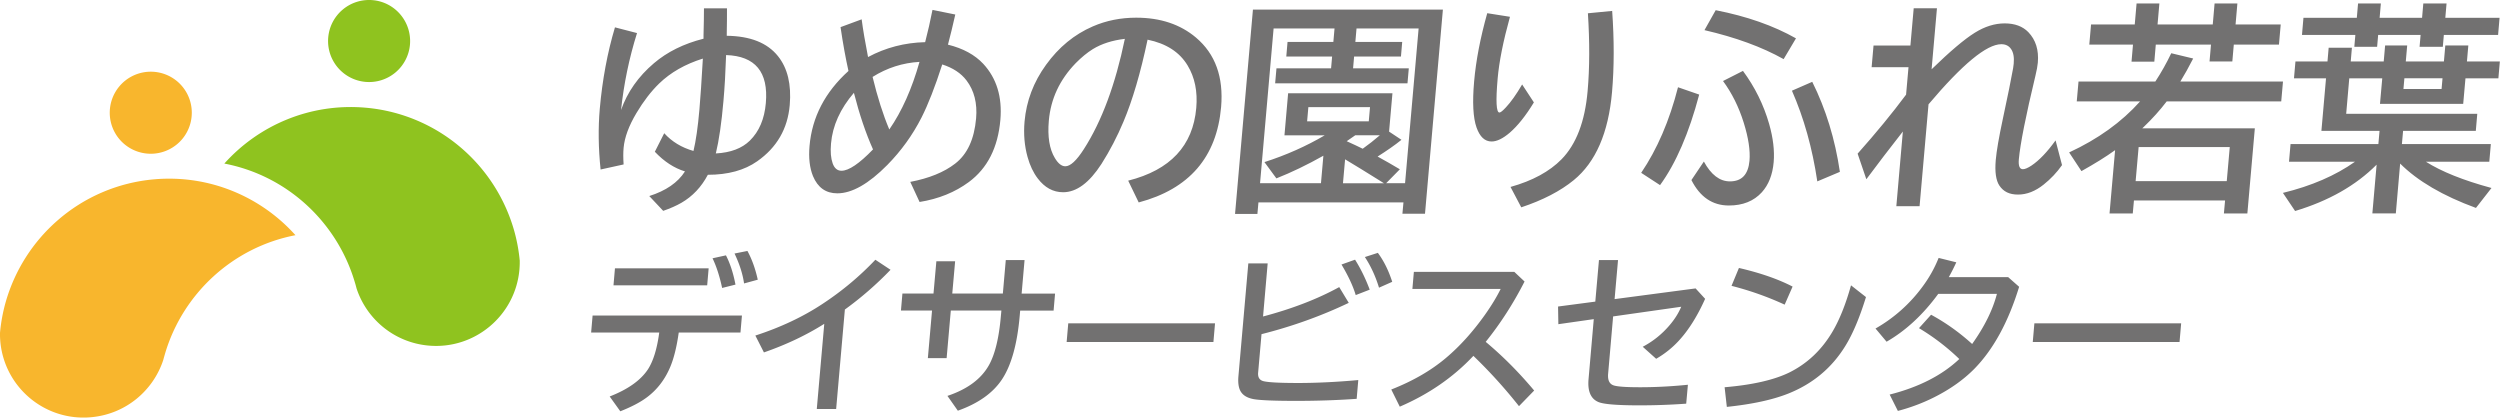
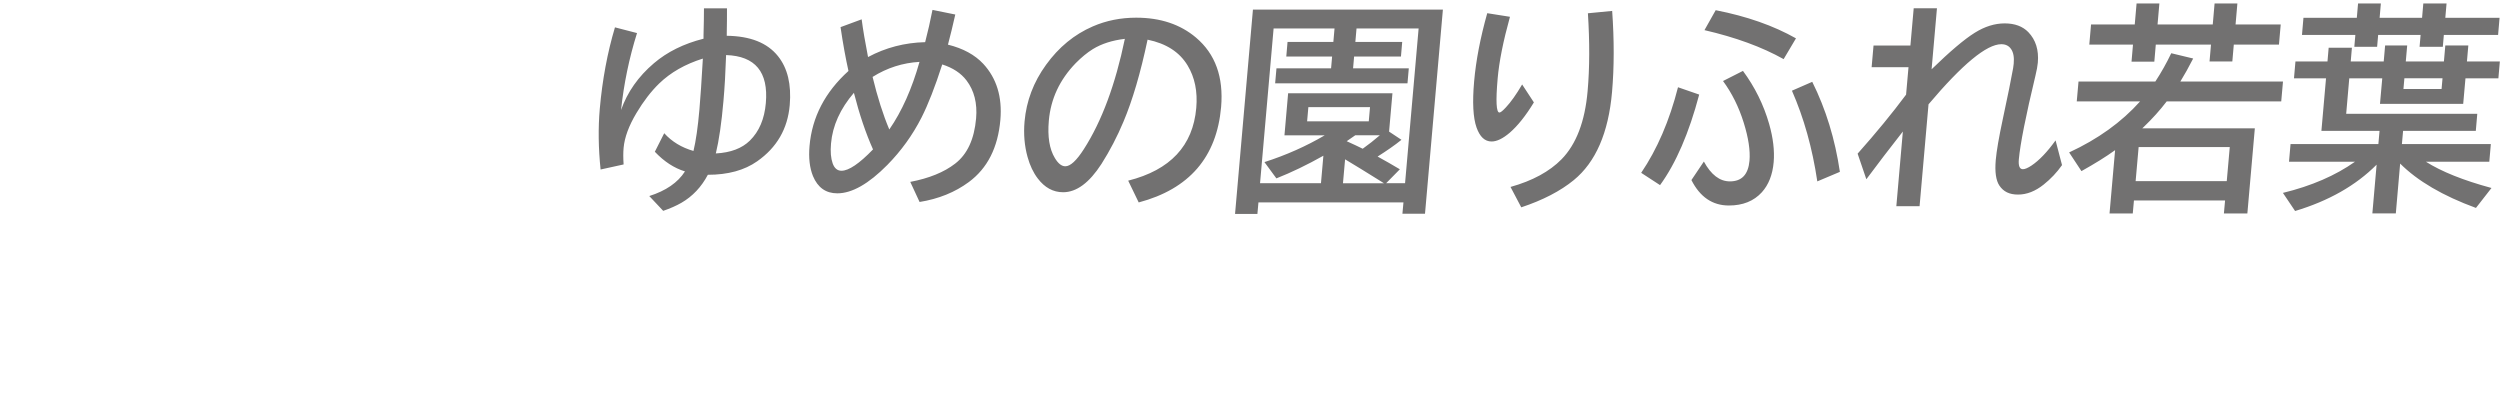
<svg xmlns="http://www.w3.org/2000/svg" viewBox="0 0 341 56.97">
  <defs>
    <style>.f{fill:#727171}</style>
  </defs>
  <g id="b">
    <g id="c">
      <g>
        <g>
          <path class="f" d="M86.89 4.51c-1.08 3.44-1.8 6.93-2.18 10.5.86-2.45 2.36-4.58 4.49-6.39 1.81-1.54 4.06-2.66 6.76-3.34v-.46c.04-1.46.06-2.69.06-3.68h3.14v.12c0 .89 0 1.99-.03 3.3v.32c3.21.04 5.53.96 6.98 2.77 1.32 1.64 1.85 3.87 1.61 6.68-.28 3.24-1.76 5.79-4.44 7.67-1.75 1.23-3.99 1.84-6.73 1.84-.88 1.67-2.09 2.95-3.62 3.83-.68.39-1.51.76-2.47 1.09l-1.9-2.02c2.27-.72 3.89-1.83 4.87-3.36-1.48-.45-2.85-1.35-4.11-2.68l1.28-2.53c1.05 1.16 2.38 1.96 3.99 2.42.33-1.36.6-3.24.81-5.64.15-1.7.3-4.02.47-6.96-2.42.76-4.4 1.89-5.96 3.4-1.11 1.08-2.14 2.42-3.1 4.03-1.04 1.74-1.62 3.32-1.75 4.74-.06.65-.06 1.4 0 2.27l-3.14.69c-.3-2.9-.34-5.67-.11-8.29.35-3.95 1.04-7.65 2.07-11.1l3.01.78zM99.04 7.5c-.08 2.38-.2 4.46-.36 6.26-.26 3-.61 5.39-1.04 7.17 2.02-.11 3.56-.69 4.64-1.75 1.27-1.25 1.99-2.95 2.18-5.12.37-4.24-1.44-6.42-5.42-6.55zm18.49-4.86c.18 1.38.47 3.1.87 5.14 2.41-1.29 5-1.96 7.79-2.03.37-1.43.71-2.9 1-4.4l3.11.63c-.35 1.55-.68 2.92-1 4.11 2.06.51 3.66 1.38 4.82 2.62 1.82 1.97 2.6 4.52 2.33 7.64-.33 3.78-1.76 6.6-4.3 8.48-1.88 1.39-4.12 2.3-6.72 2.72l-1.27-2.74c2.57-.49 4.61-1.32 6.12-2.49 1.66-1.28 2.61-3.33 2.86-6.17.18-2.07-.26-3.8-1.31-5.18-.75-.99-1.86-1.72-3.31-2.18-.98 3.06-1.93 5.47-2.82 7.23-1.22 2.4-2.78 4.56-4.67 6.48-2.55 2.58-4.82 3.87-6.82 3.87-1.57 0-2.67-.79-3.32-2.35-.46-1.13-.61-2.5-.47-4.11.34-3.93 2.11-7.34 5.31-10.23-.38-1.72-.75-3.71-1.08-5.98l2.87-1.06zm-1.05 10.01c-1.87 2.18-2.92 4.49-3.13 6.93-.1 1.11-.02 2.01.22 2.69.24.68.64 1.02 1.21 1.02.99 0 2.43-.97 4.3-2.91-.99-2.21-1.86-4.78-2.61-7.73zm8.94-4.21c-2.29.13-4.42.81-6.4 2.05.67 2.77 1.43 5.16 2.28 7.17 1.72-2.48 3.09-5.56 4.12-9.22zm28.47 16.2c5.74-1.45 8.83-4.76 9.28-9.91.2-2.25-.2-4.18-1.18-5.8-1.1-1.83-2.92-3-5.46-3.52-.96 4.55-2.06 8.28-3.29 11.19-.85 2.03-1.85 3.95-3 5.76-1.66 2.57-3.4 3.86-5.23 3.86-1.36 0-2.51-.63-3.46-1.88-.61-.8-1.07-1.77-1.39-2.93-.42-1.5-.56-3.12-.41-4.84.25-2.8 1.22-5.37 2.93-7.73 1.73-2.4 3.86-4.15 6.38-5.24 1.84-.8 3.81-1.19 5.92-1.19 3.3 0 6.02.91 8.16 2.72 2.63 2.23 3.77 5.38 3.42 9.47-.6 6.84-4.35 11.18-11.24 13.01l-1.43-2.96zm-.46-19.34c-1.71.2-3.16.66-4.37 1.4-.77.48-1.55 1.12-2.33 1.91-2.19 2.26-3.41 4.87-3.67 7.85-.19 2.17.08 3.87.82 5.09.45.76.93 1.13 1.43 1.13.69 0 1.53-.78 2.53-2.34 2.44-3.8 4.3-8.81 5.59-15.04zm43.38-3.99l-2.44 27.84h-3.08l.14-1.54h-19.78l-.14 1.57h-3.05l2.44-27.87h25.92zm-8.91 20.04c1.02.56 2.04 1.14 3.04 1.74l-1.87 1.9h2.58l1.85-21.11h-8.47l-.16 1.84h6.39l-.17 1.99h-6.39l-.14 1.61h7.6l-.18 2.05h-18.05l.18-2.05h7.45l.14-1.61h-6.25l.17-1.99h6.25l.16-1.84h-8.31l-1.85 21.11h8.31l.33-3.75c-2.22 1.25-4.36 2.28-6.41 3.09l-1.63-2.22c2.96-.95 5.7-2.17 8.22-3.65h-5.49l.5-5.74h14.23l-.46 5.23 1.69 1.12c-.9.73-2 1.49-3.28 2.3zm-9.44-6.74l-.17 1.94h8.41l.17-1.94h-8.41zm10.3 10.38c-.1-.07-.3-.2-.6-.38-1.84-1.15-3.4-2.11-4.69-2.88l-.29 3.27h5.58zm-2.89-4.7c.81-.58 1.59-1.19 2.34-1.84h-3.35c-.11.08-.5.35-1.17.81.89.4 1.62.75 2.19 1.03zm23.35-6.32c-1.12 1.84-2.22 3.21-3.3 4.14-.93.79-1.75 1.19-2.47 1.19-.92 0-1.6-.64-2.05-1.91-.47-1.33-.58-3.43-.33-6.27.25-2.87.85-5.97 1.79-9.32l3.1.49c-.92 3.32-1.48 6.12-1.68 8.42-.27 3.09-.19 4.64.24 4.64.16 0 .46-.24.89-.71.67-.71 1.41-1.75 2.21-3.12l1.61 2.46zm-3.19 11.53c3.01-.84 5.33-2.11 6.97-3.78 2-2.05 3.19-5.15 3.55-9.3.28-3.15.29-6.69.04-10.61l3.31-.32c.28 3.96.28 7.66-.02 11.08-.49 5.56-2.23 9.55-5.22 12-1.82 1.49-4.21 2.73-7.16 3.71l-1.46-2.77zm17.83-1.93c2.18-3.22 3.86-7.11 5.02-11.67l2.89 1c-1.39 5.25-3.17 9.37-5.34 12.35l-2.58-1.68zm8.54-1.55c.99 1.82 2.17 2.72 3.56 2.72 1.62 0 2.5-.94 2.67-2.81.12-1.39-.14-3.13-.79-5.21-.67-2.14-1.61-4.03-2.82-5.67l2.72-1.38c1.63 2.21 2.82 4.62 3.57 7.23.55 1.92.75 3.66.62 5.21-.15 1.72-.69 3.09-1.61 4.11-1.1 1.21-2.6 1.81-4.5 1.81-2.24 0-3.94-1.16-5.11-3.47l1.7-2.53zm10.88-13.96c-2.96-1.66-6.56-2.97-10.79-3.95l1.53-2.72c4.25.83 7.89 2.11 10.95 3.84l-1.68 2.83zm4.6 16.68c-.67-4.53-1.83-8.66-3.46-12.37l2.77-1.21c1.85 3.71 3.11 7.8 3.77 12.28l-3.08 1.3zm13.15-23.61h3.17l-.73 8.32c2.49-2.42 4.45-4.09 5.9-4.99 1.35-.84 2.7-1.27 4.07-1.27s2.45.4 3.22 1.19c1.02 1.06 1.45 2.45 1.3 4.17-.04.45-.15 1.05-.33 1.79-1.32 5.49-2.07 9.29-2.26 11.39-.08.9.11 1.35.55 1.35.29 0 .68-.17 1.18-.5 1.04-.7 2.14-1.84 3.28-3.43l.88 3.37c-.7 1-1.54 1.89-2.51 2.66-1.13.9-2.29 1.36-3.49 1.36s-1.99-.41-2.54-1.22c-.47-.7-.64-1.86-.5-3.49.11-1.24.43-3.1.96-5.58.67-3.12 1.14-5.44 1.41-6.95.04-.25.07-.45.08-.62.08-.86-.04-1.53-.36-1.99-.3-.44-.74-.66-1.33-.66-2 0-5.31 2.73-9.93 8.2l-1.22 13.9h-3.17l.89-10.19c-1.8 2.3-3.46 4.46-4.98 6.51l-1.19-3.49c2.51-2.82 4.71-5.5 6.61-8.05l.33-3.74h-5.03l.26-2.96h5.03l.45-5.09zm31.16 16.37h15.37l-1.02 11.62h-3.2l.16-1.78h-12.43l-.16 1.78h-3.17l.76-8.64c-1.26.91-2.8 1.86-4.59 2.86l-1.68-2.55c3.92-1.81 7.15-4.13 9.68-6.96h-8.64l.24-2.71h10.48c.81-1.24 1.53-2.52 2.17-3.86l2.99.72c-.61 1.2-1.2 2.24-1.75 3.14h14l-.24 2.71h-15.62c-.93 1.22-1.98 2.38-3.14 3.49l-.2.19zm-1.01-14.16l.25-2.87h3.11l-.25 2.87h7.53l.25-2.87h3.11l-.25 2.87h6.16l-.24 2.74h-6.16l-.2 2.3h-3.11l.2-2.3h-7.53l-.2 2.33h-3.11l.2-2.33h-5.96l.24-2.74h5.96zm.53 16.72l-.41 4.65h12.43l.41-4.65h-12.43zm39.17 1.99c2.13 1.35 5.11 2.55 8.96 3.59l-2.12 2.72c-4.51-1.65-7.96-3.67-10.34-6.05l-.59 6.8h-3.2l.58-6.65c-2.83 2.84-6.53 4.94-11.12 6.32l-1.66-2.47c3.9-.95 7.17-2.37 9.83-4.25h-9l.21-2.41h11.98l.16-1.8h-7.93l.63-7.17h-4.37l.2-2.3h4.37l.16-1.87h3.17l-.16 1.87h4.5l.19-2.18h3.01l-.19 2.18h5.2l.19-2.18h3.14l-.19 2.18h4.49l-.2 2.3h-4.49l-.31 3.49h-11.35l.31-3.49h-4.5l-.42 4.84h17.88l-.2 2.33h-9.92l-.16 1.8h12.13l-.21 2.41h-8.66zm-9.41-19.62l.17-1.96h3.11l-.17 1.96h5.79l.17-1.96h3.17l-.17 1.96h7.4l-.2 2.33h-7.4l-.14 1.62h-3.17l.14-1.62h-5.79l-.14 1.62h-3.11l.14-1.62h-7.28l.2-2.33h7.28zm11.69 8.24h-5.2l-.13 1.47h5.2l.13-1.47z" />
        </g>
        <g>
-           <path class="f" d="M80.83 43.04h20.37l-.2 2.32h-8.42c-.27 1.92-.65 3.46-1.13 4.62-.73 1.77-1.82 3.19-3.26 4.25-.89.66-2.09 1.28-3.58 1.87l-1.45-2.02c2.49-.97 4.22-2.2 5.21-3.69.73-1.12 1.25-2.79 1.55-5.03h-9.29l.2-2.32zm3.05-6.44h12.78l-.2 2.32H83.68l.2-2.32zm14.62 2.68c-.34-1.58-.77-2.93-1.31-4.05l1.83-.4c.57 1.1 1 2.43 1.3 3.99l-1.83.46zm2.99-.62c-.18-1.27-.61-2.63-1.3-4.08l1.76-.35c.61 1.12 1.08 2.42 1.41 3.92l-1.86.51zm9.92 17.13l1.02-11.62c-2.44 1.54-5.18 2.84-8.23 3.9l-1.17-2.3c3.45-1.12 6.53-2.57 9.21-4.35 2.64-1.74 5.03-3.74 7.16-5.99l2.07 1.37a46.306 46.306 0 01-6.23 5.42l-1.19 13.57h-2.65zm25.78-20.32h2.56l-.4 4.58h4.56l-.2 2.32h-4.56l-.06.71c-.34 3.85-1.14 6.74-2.42 8.67-1.23 1.86-3.24 3.28-6.02 4.27L129.23 54c2.72-.91 4.6-2.3 5.66-4.19.82-1.46 1.37-3.69 1.63-6.7l.07-.75h-6.9l-.57 6.49h-2.56l.57-6.49h-4.24l.2-2.32h4.24l.39-4.4h2.56l-.39 4.4h6.9l.4-4.58zm8.52 8.63h20.02l-.22 2.55h-20.02l.22-2.55zm24.55-8.17h2.65l-.63 7.24c4-1.06 7.46-2.4 10.39-4.01l1.3 2.15c-3.73 1.78-7.7 3.21-11.9 4.27l-.46 5.24c-.06.66.2 1.05.76 1.18.68.16 2.25.24 4.7.24s5.27-.13 8.2-.4l-.22 2.56c-2.65.19-5.41.28-8.28.28s-4.92-.08-5.78-.24c-1.02-.19-1.66-.65-1.92-1.39-.16-.45-.21-1.03-.15-1.72l1.35-15.4zm14.66 4.32c-.36-1.22-1.01-2.61-1.94-4.17l1.85-.66c.78 1.24 1.44 2.6 2 4.09l-1.91.74zm3.18-1c-.48-1.58-1.13-2.97-1.93-4.19l1.77-.57c.81 1.09 1.46 2.4 1.96 3.95l-1.8.8zm4.74-2.17h13.71l1.4 1.32c-1.54 3.02-3.31 5.76-5.3 8.23 2.35 1.96 4.55 4.18 6.61 6.64l-2.07 2.13a68.417 68.417 0 00-6.22-6.86c-2.74 2.92-6.09 5.23-10.04 6.93l-1.16-2.34c2.93-1.15 5.41-2.58 7.44-4.29 1.9-1.6 3.68-3.57 5.35-5.92.89-1.26 1.6-2.43 2.13-3.51h-12.04l.2-2.32zm25.26-1.61h2.6l-.47 5.33 11.05-1.46 1.3 1.42c-1.05 2.34-2.23 4.23-3.55 5.67-.9.99-1.95 1.83-3.13 2.51l-1.83-1.64c1.38-.73 2.59-1.69 3.62-2.89.72-.83 1.26-1.69 1.63-2.57l-9.29 1.32-.68 7.81c-.08.9.19 1.43.79 1.61.52.16 1.71.24 3.55.24 2.09 0 4.27-.11 6.54-.34l-.23 2.58c-2.07.15-4.19.23-6.37.23-3.02 0-4.89-.15-5.6-.45-1.05-.44-1.5-1.48-1.35-3.14l.71-8.17-4.83.69-.04-2.41 5.08-.67.5-5.68zm17.15 17.35c3.78-.32 6.71-.99 8.79-2 2.45-1.21 4.42-3.06 5.9-5.56.96-1.62 1.81-3.73 2.54-6.34l2.04 1.6c-.86 2.79-1.79 5.01-2.81 6.66-1.84 3-4.44 5.17-7.8 6.51-2.12.84-4.91 1.45-8.37 1.81l-.3-2.67zm8.17-11.27a41.97 41.97 0 00-7.24-2.56l1.01-2.44c2.94.68 5.37 1.53 7.32 2.54l-1.08 2.46zm30.48-3.76l1.51 1.33c-1.48 4.83-3.53 8.57-6.14 11.22-1.45 1.46-3.26 2.75-5.45 3.85-1.55.78-3.2 1.4-4.95 1.86l-1.12-2.23c3.98-1.01 7.15-2.63 9.5-4.85a30.325 30.325 0 00-5.5-4.21l1.65-1.83c1.99 1.08 3.86 2.41 5.6 3.99 1.68-2.36 2.81-4.64 3.38-6.84h-8c-2.08 2.85-4.43 5.02-7.05 6.53l-1.51-1.8a20.54 20.54 0 006.42-5.72c.9-1.21 1.63-2.51 2.19-3.91l2.41.6c-.31.68-.65 1.35-1.02 2.02h8.08zm3.59 6.31h20.02l-.22 2.55h-20.02l.22-2.55z" />
-         </g>
+           </g>
        <g>
          <g>
-             <path d="M70.9 35.63a23.004 23.004 0 00-.8-4.28 23.23 23.23 0 00-7-11.01 23.07 23.07 0 00-13.23-5.65c-7.55-.66-14.57 2.38-19.27 7.62 8.59 1.65 15.33 7.99 17.76 16.06.1.32.19.64.27.96 1.38 4.21 5.16 7.4 9.85 7.81 6.28.55 11.82-4.1 12.37-10.38.03-.38.05-.77.04-1.14zM55.92 6.08a5.595 5.595 0 01-6.06 5.09 5.595 5.595 0 01-5.09-6.06A5.595 5.595 0 0150.83.02c3.08.27 5.35 2.98 5.09 6.06z" fill="#8fc31f" />
-           </g>
+             </g>
          <g>
-             <path d="M0 45.4a23.004 23.004 0 01.8-4.28 23.23 23.23 0 017-11.01 23.07 23.07 0 0113.23-5.65c7.55-.66 14.57 2.38 19.27 7.62-8.59 1.66-15.33 7.99-17.76 16.06-.09.32-.19.64-.27.96-1.38 4.21-5.16 7.4-9.85 7.81C6.13 57.48.59 52.83.04 46.55c-.03-.38-.05-.77-.04-1.14zm14.99-29.54a5.595 5.595 0 006.06 5.09 5.595 5.595 0 005.09-6.06 5.595 5.595 0 00-6.06-5.09 5.601 5.601 0 00-5.09 6.06z" fill="#f8b62d" />
-           </g>
+             </g>
        </g>
      </g>
    </g>
  </g>
</svg>